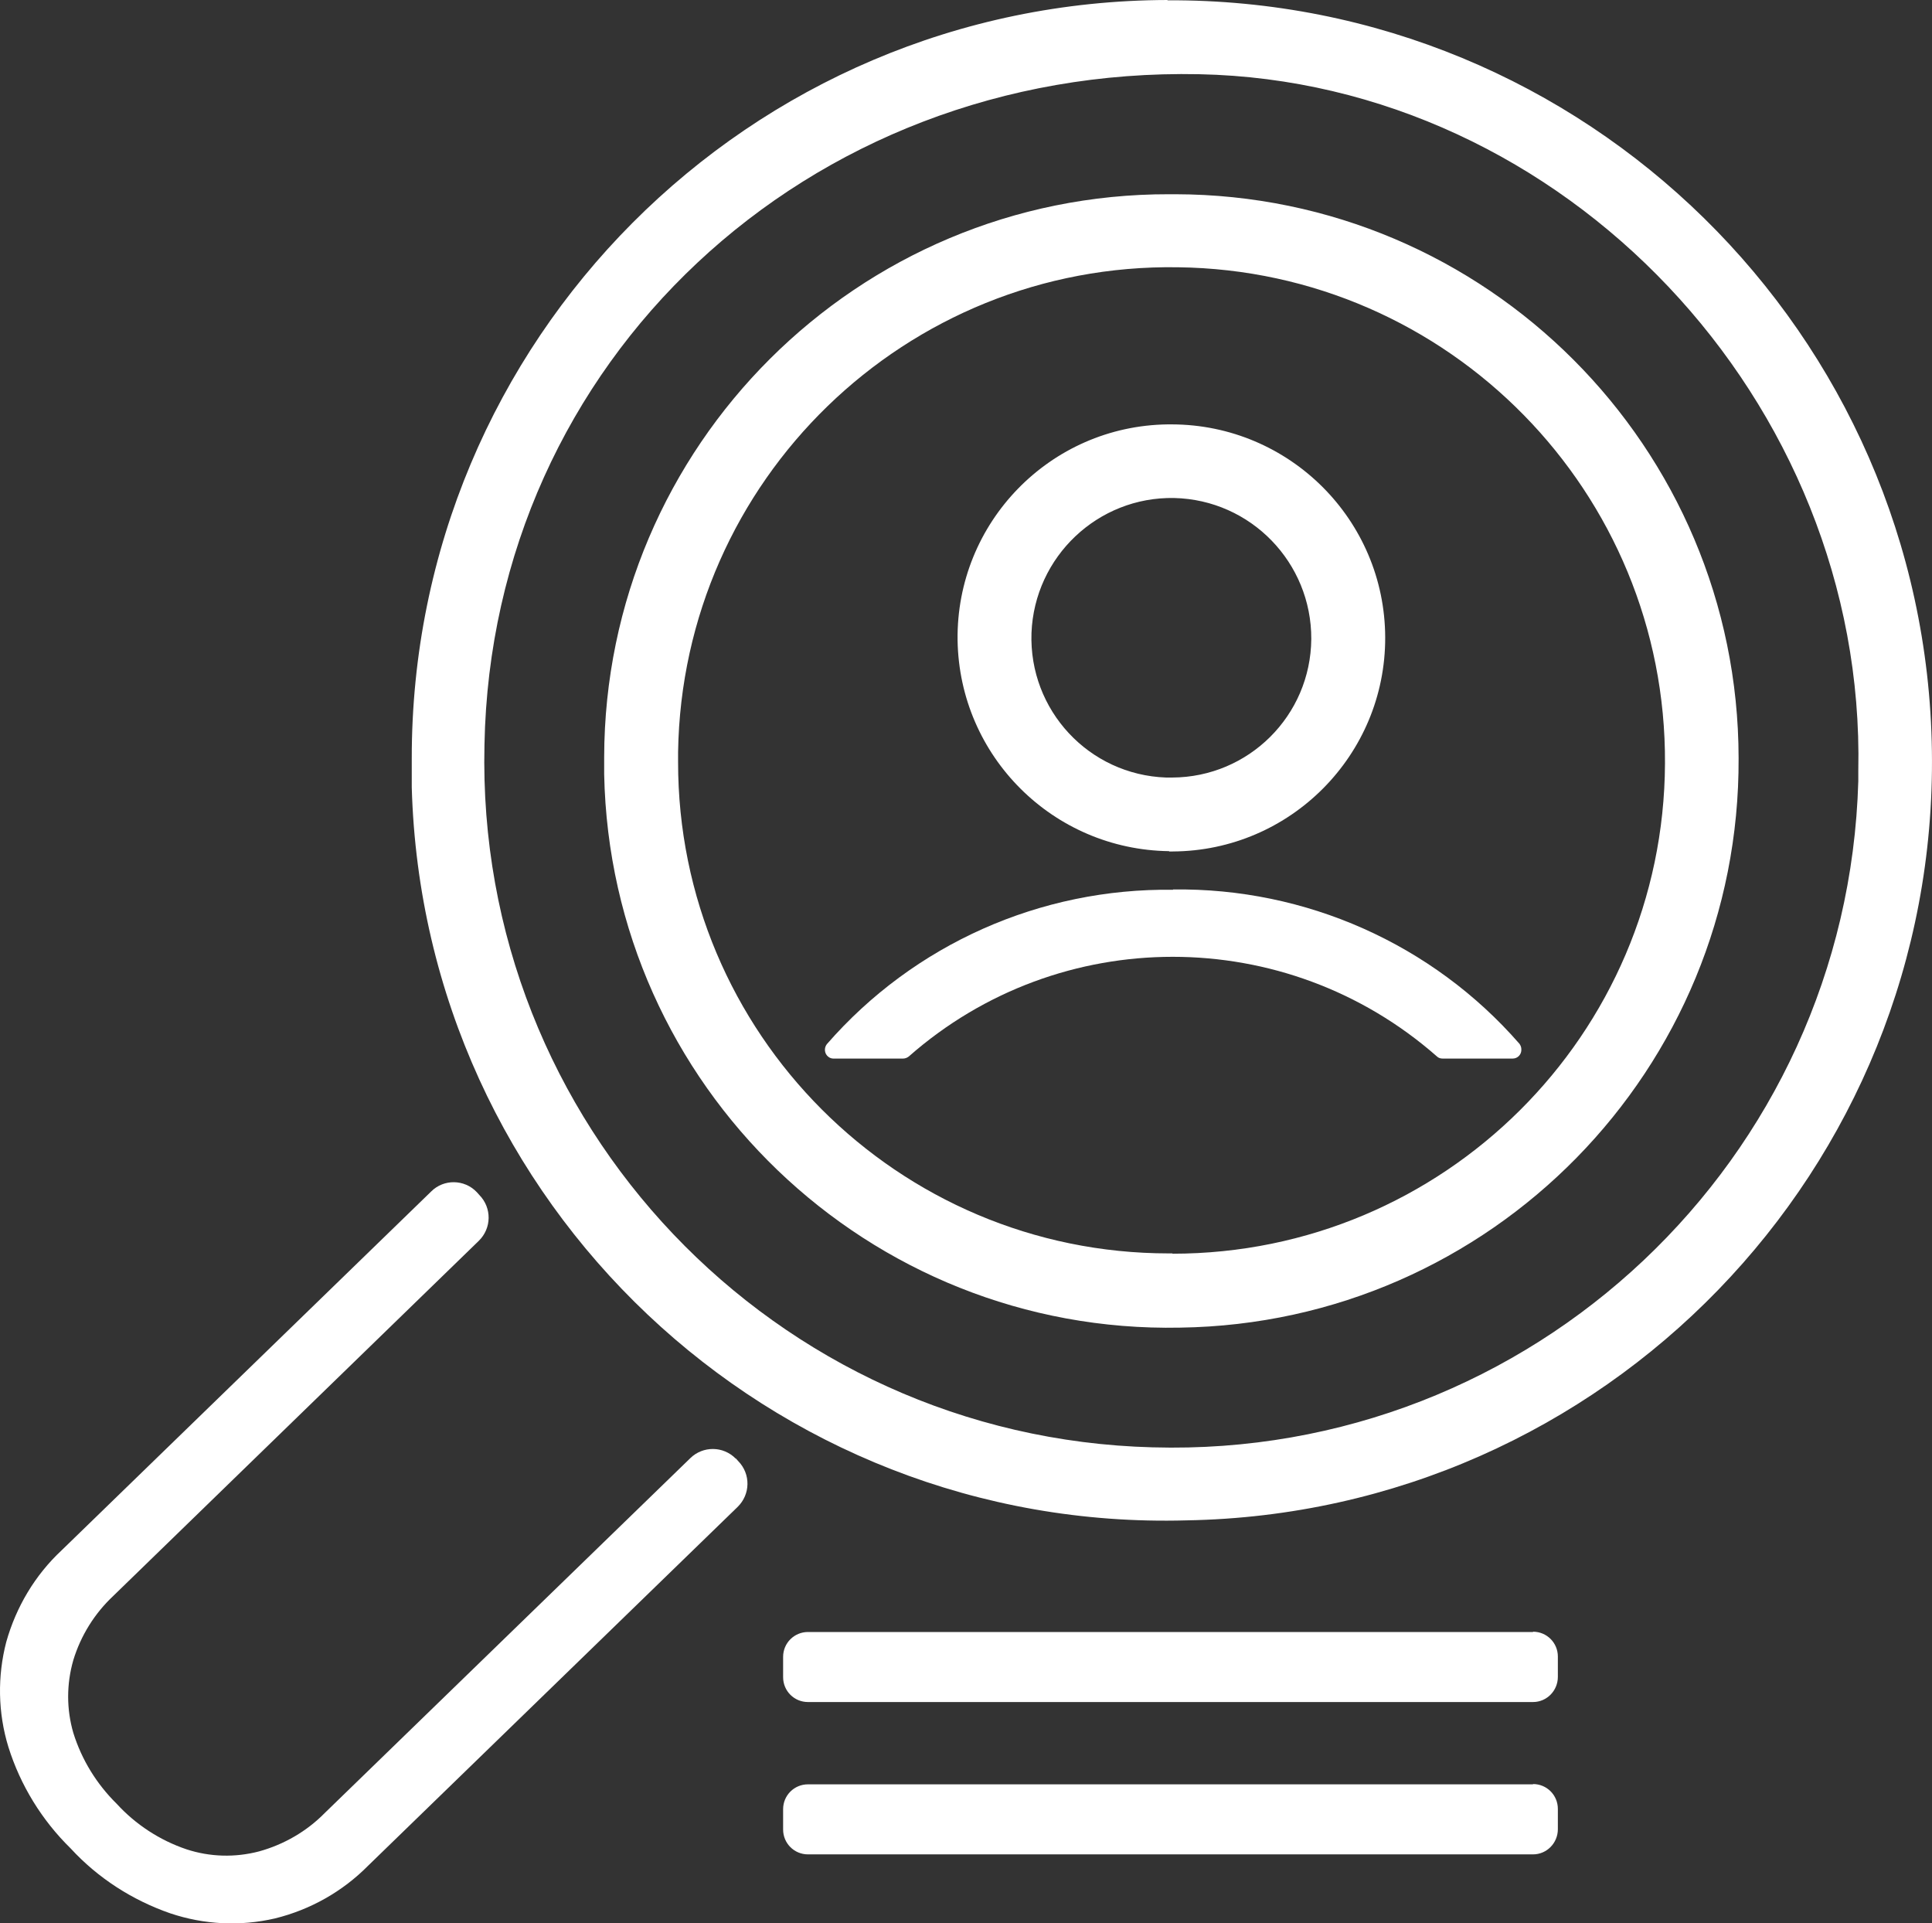
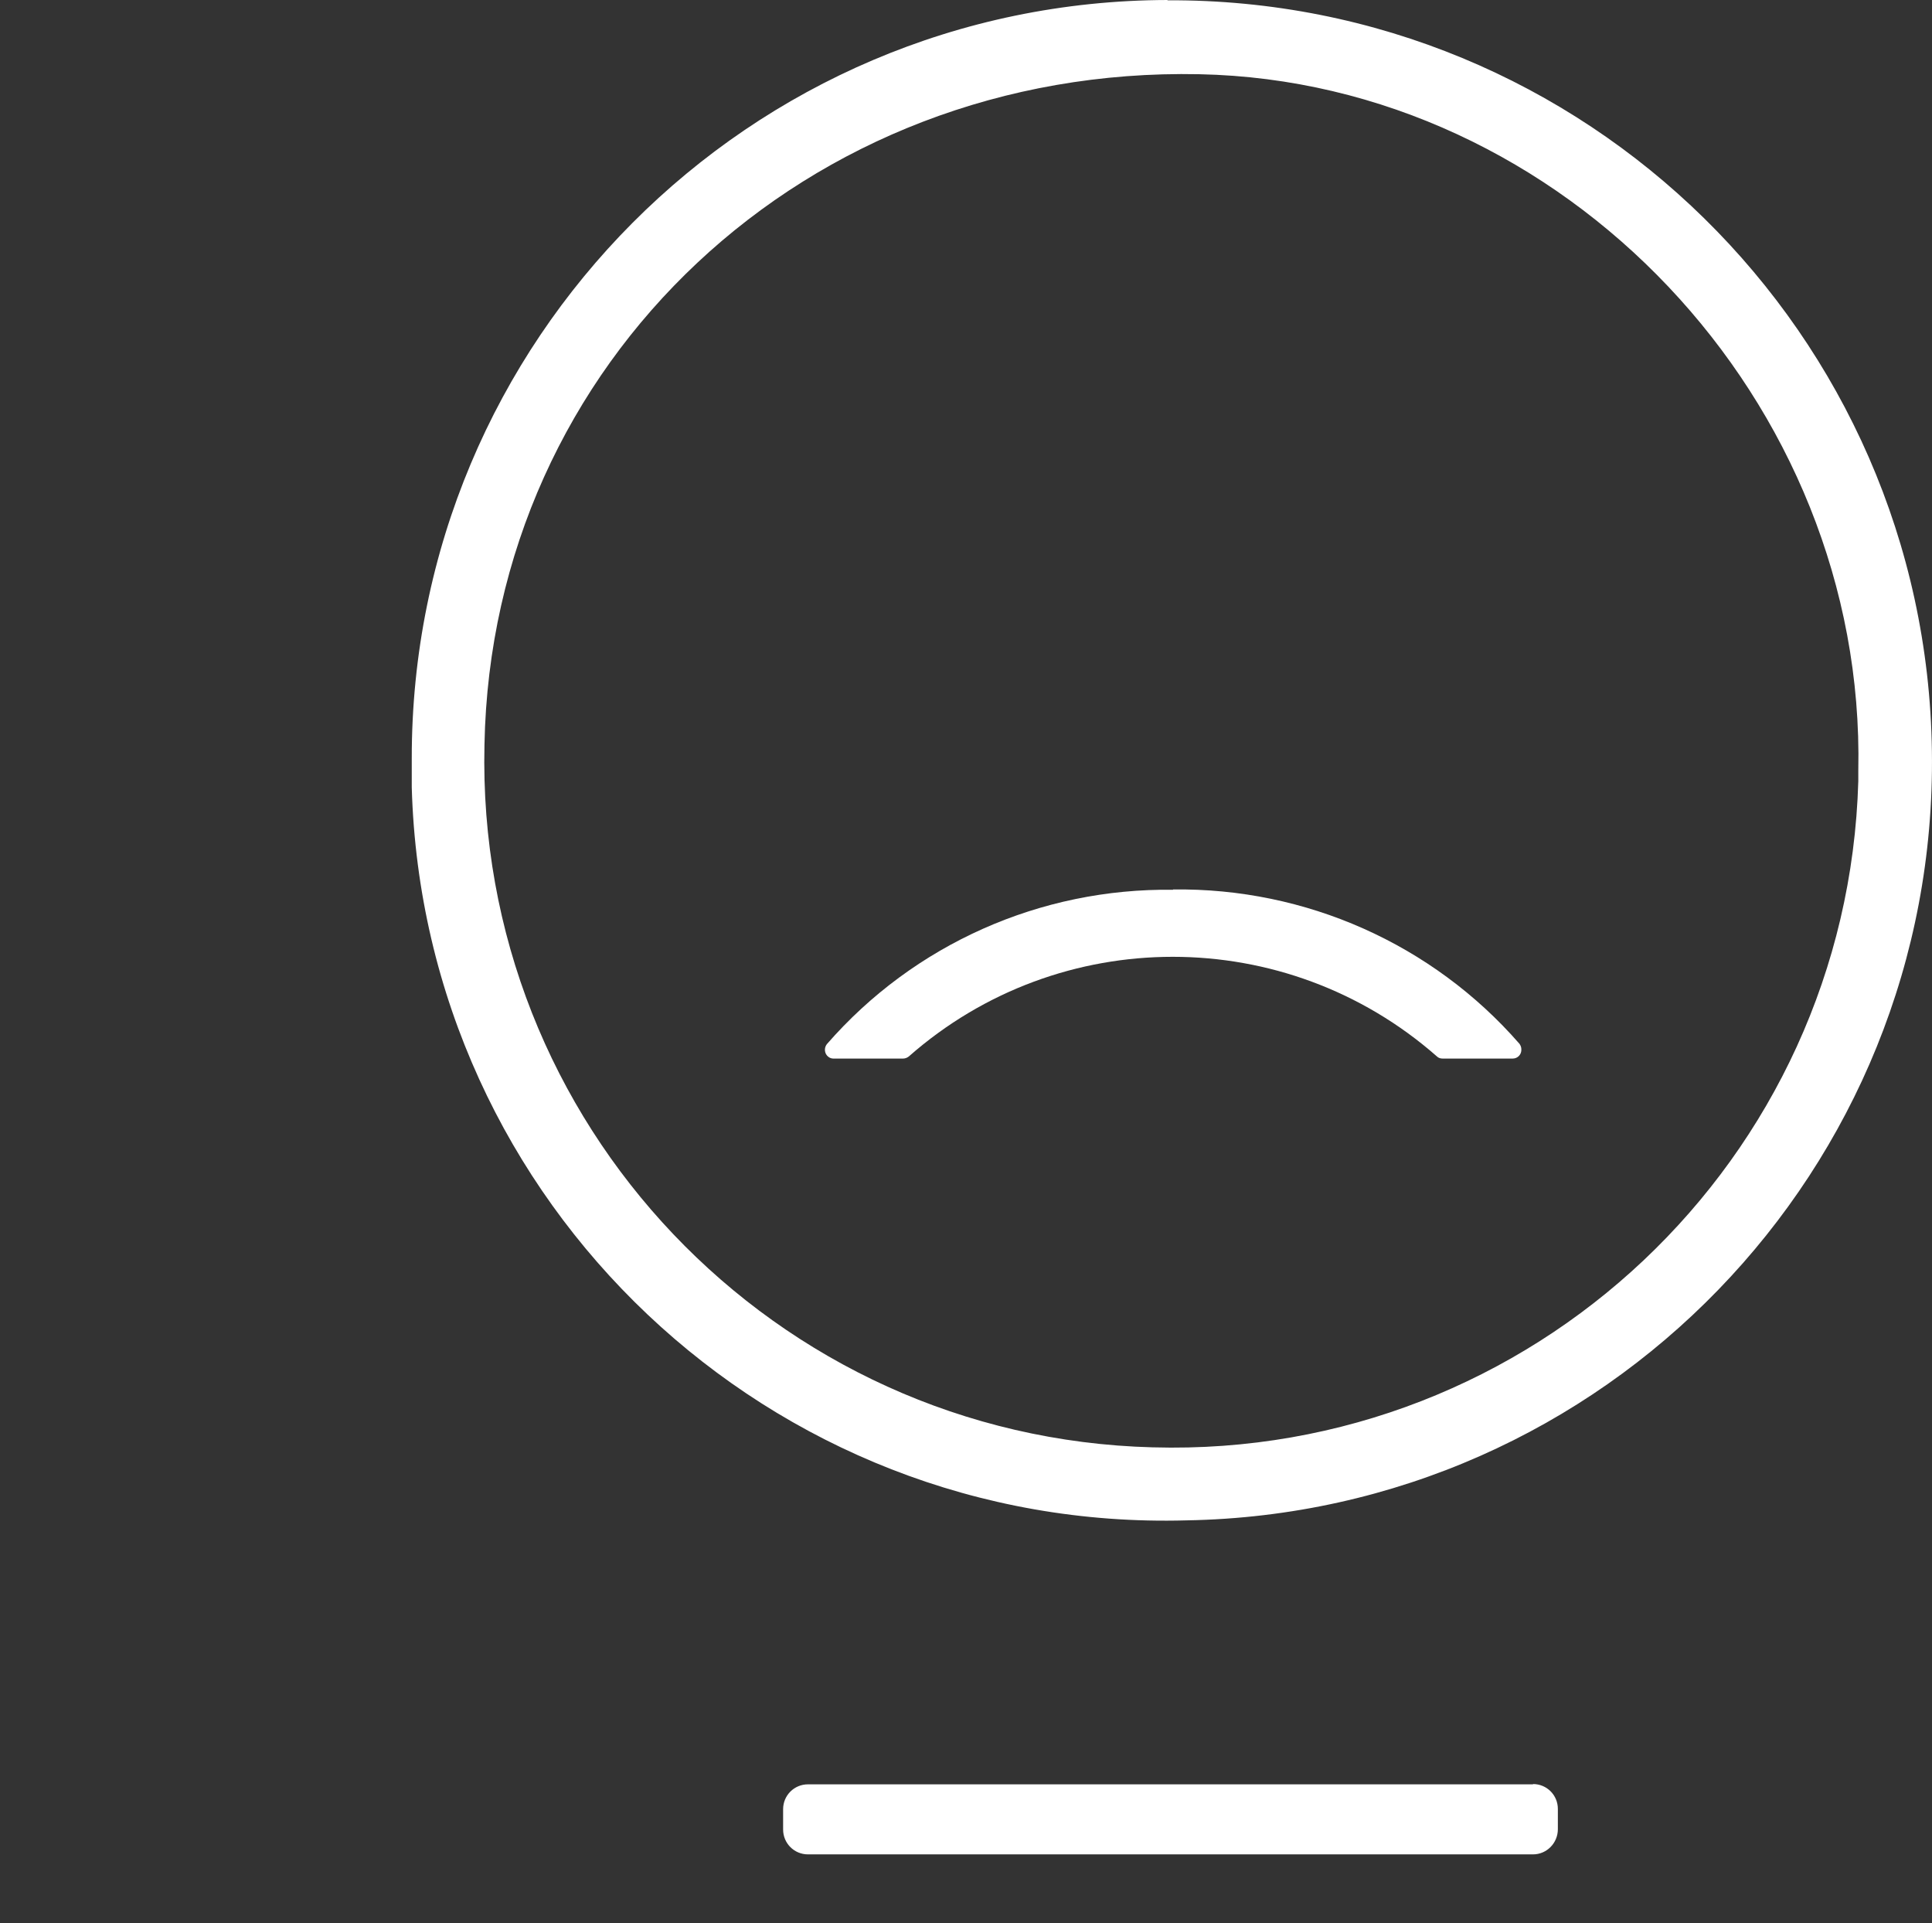
<svg xmlns="http://www.w3.org/2000/svg" id="Karriere" viewBox="0 0 64.563 64.266" version="1.1" width="64.563" height="64.266">
  <rect x="0" y="0" width="64.563" height="64.266" fill="#333333" stroke="none" />
  <defs id="defs1">
    <style id="style1">
      .cls-1 {
        fill: #fff;
        stroke-width: 0px;
      }
    </style>
  </defs>
  <g id="g7" transform="translate(-24.71,-17.86)">
    <path class="cls-1" d="m 63.73,17.86 c -13.98,0.03 -25.28,11.37 -25.26,25.35 0,0.32 0,0.64 0,0.96 0.39,13.91 11.98,24.88 25.89,24.49 C 78.33,68.42 89.47,56.93 89.27,42.96 89.08,29 77.68,17.8 63.72,17.87 Z m -0.5,48.36 C 50.59,65.89 40.6,55.39 40.9,42.74 v 0 c 0.24,-12.8 10.77,-22.67 23.89,-22.4 12.18,0.25 22.28,10.93 22.02,23.27 0,0.12 0,0.23 0,0.35 -0.36,12.66 -10.92,22.62 -23.57,22.26 z" id="path1" style="fill:#ffffff;fill-opacity:1" />
-     <path class="cls-1" d="M 75.94,72.39 H 51.71 c -0.46,0 -0.83,0.37 -0.83,0.83 v 0.68 c 0,0.46 0.37,0.83 0.83,0.83 h 24.23 c 0.46,0 0.83,-0.38 0.83,-0.84 v -0.68 c 0,-0.46 -0.37,-0.83 -0.83,-0.83 z" id="path2" style="fill:#ffffff;fill-opacity:1" />
    <path class="cls-1" d="M 75.94,77.48 H 51.71 c -0.46,0 -0.83,0.37 -0.83,0.83 v 0.68 c 0,0.46 0.37,0.83 0.83,0.83 h 24.23 c 0.46,0 0.83,-0.38 0.83,-0.84 V 78.3 c 0,-0.46 -0.37,-0.83 -0.83,-0.83 z" id="path3" style="fill:#ffffff;fill-opacity:1" />
-     <path class="cls-1" d="m 64,24.35 c -0.07,0 -0.15,0 -0.22,0 -10.41,-0.02 -18.86,8.41 -18.88,18.81 0,0.19 0,0.38 0,0.57 0.21,10.42 8.83,18.7 19.25,18.49 C 74.54,62.07 82.86,53.58 82.81,43.19 82.8,32.8 74.38,24.37 63.99,24.35 Z m -0.11,35.39 v 0 c 0,0 -0.08,0 -0.12,0 -9.07,0 -16.41,-7.37 -16.4,-16.43 0,-0.11 0,-0.21 0,-0.32 0.14,-9.09 7.62,-16.34 16.7,-16.2 9.06,0.11 16.33,7.52 16.28,16.58 -0.04,9.06 -7.4,16.38 -16.46,16.38 z" id="path4" style="fill:#ffffff;fill-opacity:1" />
-     <path class="cls-1" d="m 63.78,46.31 c 0,0 0.08,0 0.12,0 3.93,-0.02 7.11,-3.22 7.1,-7.15 v 0 c -0.01,-3.93 -3.2,-7.11 -7.13,-7.12 -0.05,0 -0.09,0 -0.14,0 -3.93,0.05 -7.07,3.28 -7.02,7.21 0.06,3.88 3.19,7 7.07,7.05 z M 63.95,34.5 c 2.56,0.06 4.59,2.16 4.58,4.71 v 0 c -0.02,2.56 -2.09,4.62 -4.65,4.63 -0.07,0 -0.13,0 -0.2,0 -2.58,-0.09 -4.59,-2.25 -4.5,-4.83 0.1,-2.55 2.22,-4.56 4.77,-4.51 z" id="path5" style="fill:#ffffff;fill-opacity:1" />
    <path class="cls-1" d="m 63.91,47.59 c -4.43,-0.06 -8.66,1.82 -11.57,5.16 -0.1,0.13 -0.08,0.32 0.05,0.42 0.05,0.04 0.11,0.06 0.17,0.06 h 2.33 c 0.07,0 0.14,-0.03 0.19,-0.07 5.04,-4.44 12.6,-4.44 17.65,0 0.05,0.05 0.12,0.07 0.19,0.07 h 2.34 c 0.17,0 0.3,-0.14 0.29,-0.31 0,-0.06 -0.02,-0.12 -0.06,-0.18 -2.91,-3.34 -7.15,-5.22 -11.58,-5.16 z" id="path6" style="fill:#ffffff;fill-opacity:1" />
-     <path class="cls-1" d="M 49.3,66.6 C 48.88,66.17 48.2,66.17 47.78,66.58 L 35.56,78.44 c -0.6,0.61 -1.36,1.05 -2.19,1.28 -0.8,0.21 -1.64,0.19 -2.43,-0.07 -0.89,-0.3 -1.7,-0.83 -2.33,-1.52 -0.67,-0.66 -1.17,-1.47 -1.45,-2.37 -0.23,-0.79 -0.23,-1.63 0,-2.43 0.25,-0.82 0.71,-1.56 1.34,-2.15 L 40.71,59.32 c 0,0 0,0 0,0 0.43,-0.42 0.44,-1.1 0.02,-1.53 l -0.09,-0.1 c 0,0 0,0 0,0 -0.41,-0.43 -1.1,-0.44 -1.52,-0.02 L 26.77,69.66 c -0.89,0.83 -1.52,1.89 -1.85,3.06 -0.3,1.15 -0.28,2.37 0.07,3.51 0.4,1.28 1.12,2.45 2.08,3.39 0.91,0.99 2.06,1.73 3.33,2.17 1.13,0.38 2.34,0.44 3.5,0.17 1.18,-0.29 2.26,-0.9 3.11,-1.76 L 49.36,68.21 c 0.43,-0.42 0.44,-1.1 0.02,-1.53 l -0.09,-0.1 z" id="path7" style="fill:#ffffff;fill-opacity:1" />
  </g>
</svg>